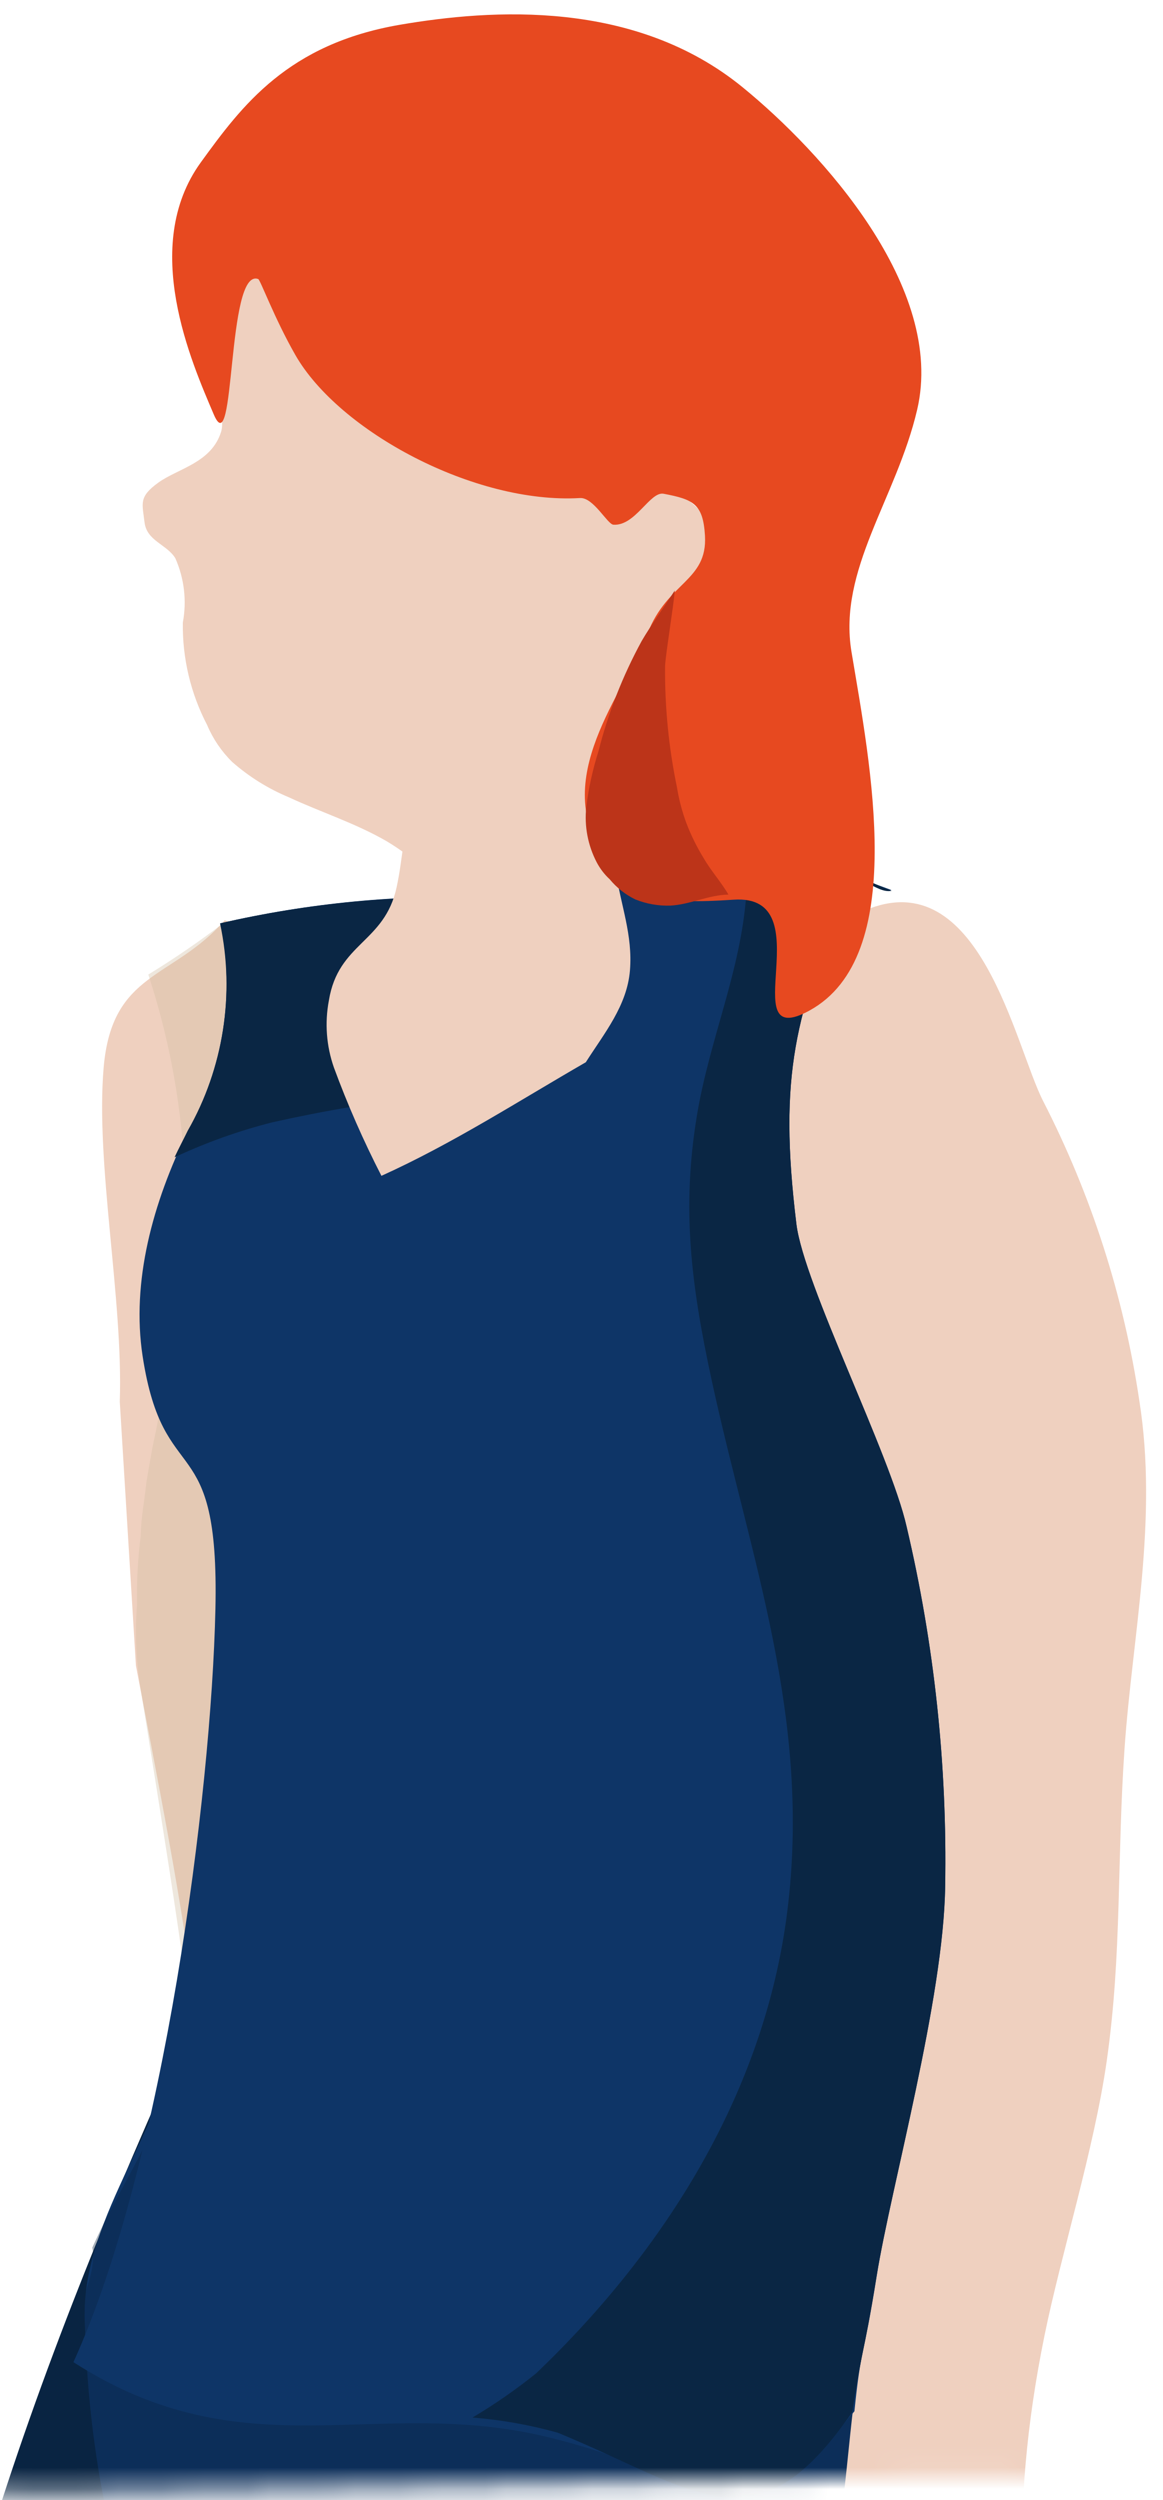
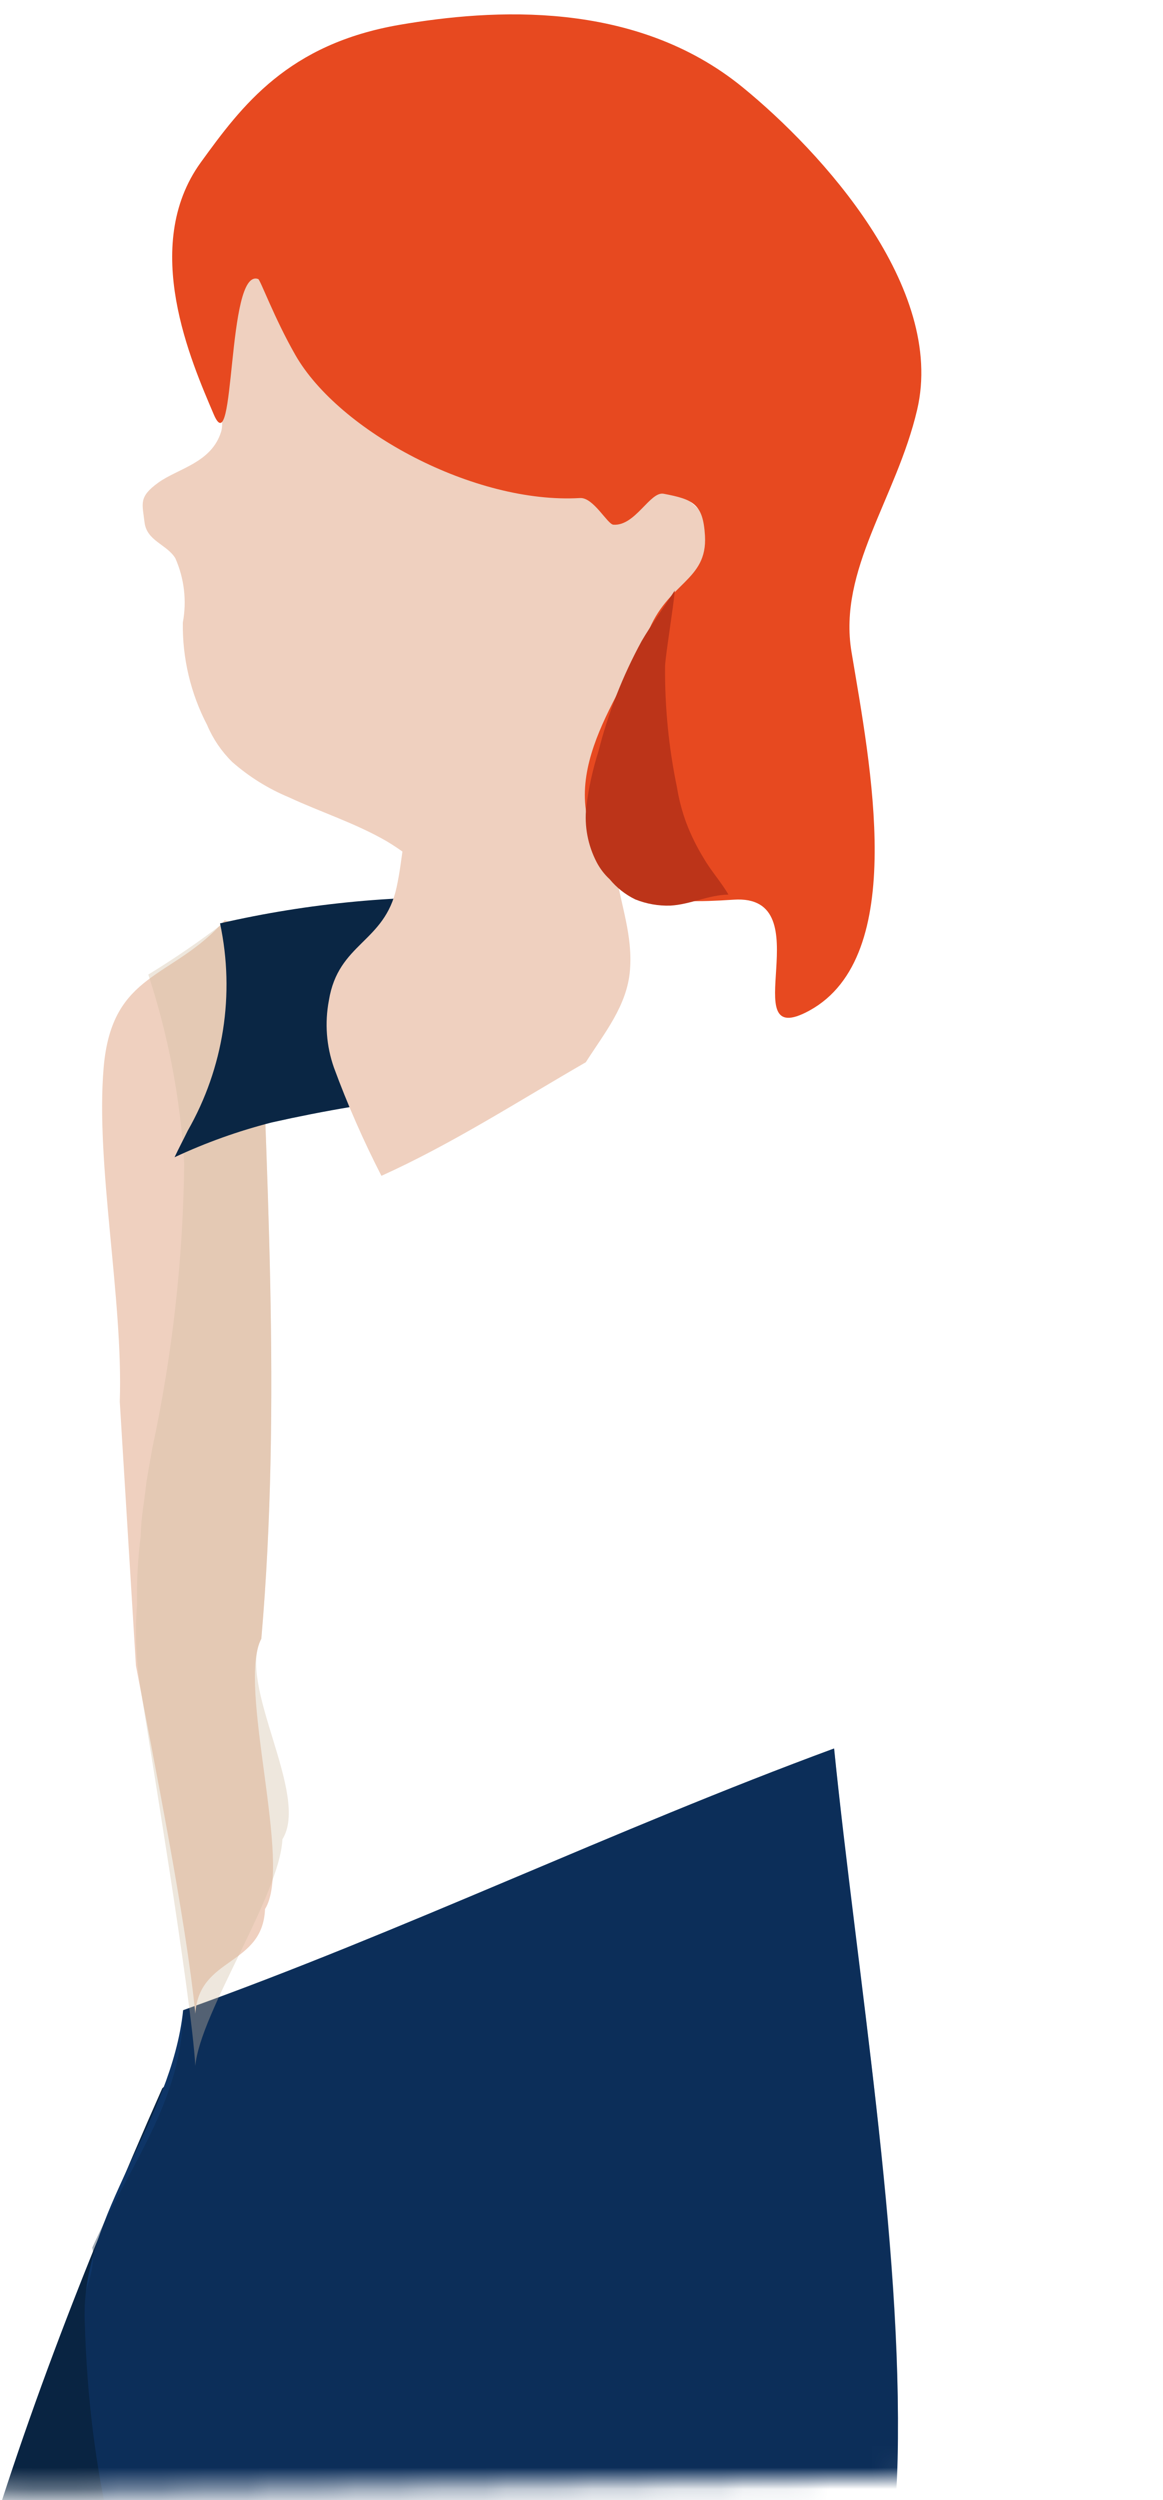
<svg xmlns="http://www.w3.org/2000/svg" xmlns:xlink="http://www.w3.org/1999/xlink" width="54px" height="116px" viewBox="0 0 54 116" version="1.1">
  <title>person</title>
  <desc>Created with Sketch.</desc>
  <defs>
    <path d="M78.428,127.341 C52.169,125.993 26.258,128.614 0,127.262 C1.93,86.332 3.121,42.132 3.422,0.999 L82.769,2.499 C82.47,44.48 80.607,85.476 78.428,127.341 Z" id="path-1" />
  </defs>
  <g id="Page-1" stroke="none" stroke-width="1" fill="none" fill-rule="evenodd">
    <g id="Desktop-HD" transform="translate(-1064, -3415)">
      <g id="pytanie-#5" transform="translate(28, 3250)">
        <g id="Group-8" transform="translate(769, 153)">
          <g id="person" transform="translate(251, 0)">
            <mask id="mask-2" fill="white">
              <use xlink:href="#path-1" />
            </mask>
            <g id="Path_1012" />
            <g id="Group_551" mask="url(#mask-2)">
              <g transform="translate(-833, -99)" id="Group_550">
                <g transform="translate(0.272, 0.665)">
                  <g id="Group_549" transform="translate(0, 0.5)" fill-rule="nonzero">
                    <g id="Group_547" transform="translate(842.011, 190.947)">
                      <path d="M21.874,129.38 C21.443,120.671 18.417,119.188 19.879,109.024 C20.733,103.088 27.789,91.106 23.879,83.191 C27.32,70.328 29.406,58.45 34.516,46.365 C28.808,34.9 23.855,23.124 18.828,11.345 C17.271,12.775 15.752,14.385 14.25,15.782 C6.85,32.458 2.061,47.499 0.463,66.291 C-1.112,84.808 1.663,105.944 4.105,124.691" id="Path_991" fill="#092442" />
                      <path d="M13.948,128.328 C13.305,108.656 15.831,80.258 16.326,62.288 C16.821,44.318 11.078,41.859 10.65,26.534 C10.482,21.634 14.675,17.334 15.22,12.16 C25.46,8.49 35.251,3.766 45.445,0.012 C46.51,10.412 48.62,22.938 48.396,32.967 C48.172,42.996 44.087,51.297 42.685,60.214 C41.351,68.51 40.626,76.894 40.518,85.296 C40.379,93.89 40.566,105.722 39.412,113.108 C38.258,120.494 38.195,122.753 37.172,129.223 C36.934,130.723 37.706,132.048 36.734,132.161" id="Path_992" fill="#0E3567" />
                      <path d="M11.002,23.171 C11.491,25.406 7.356,30.814 8.451,32.293 C12.426,37.662 20.692,40.352 23.81,45.093 C26.602,49.334 26.91,50.548 29.265,54.231 C29.516,54.623 30.365,56.155 30.57,56.474 C31.28,57.583 31.733,58.34 32.35,59.255 C33.787,61.391 35.071,63.183 36.68,65.239 C38.58,67.662 39.947,71.164 41.04,72.604 C41.535,68.194 41.816,64.932 42.614,60.36 C44.234,51.083 48.08,43.172 48.38,33.008 C48.68,22.844 46.461,10.497 45.447,0.008 C35.252,3.772 25.465,8.508 15.222,12.144 C15.204,16.333 12.726,19.358 11.002,23.171 Z" id="Path_993" fill="#092442" opacity="0.37" />
                    </g>
-                     <path d="M888.888,152.074 C894.221,149.806 895.853,158.364 897.163,160.922 C899.4,165.28 900.909,169.976 901.629,174.822 C902.507,180.357 901.305,185.756 900.944,190.94 C900.583,196.124 900.83,200.459 900.115,205.461 C899.535,209.521 897.998,214.415 897.231,218.174 C895.455,226.874 896.409,231.721 896.331,241.399 C896.319,242.912 888.24,255.841 883.023,249.582 C882.477,248.928 884.341,235.374 886.415,232.114 C887.844,229.867 888.048,222.701 888.551,220.153 C889.445,215.631 889.351,213.375 890.181,208.832 C890.913,204.838 892.981,196.814 892.311,192.812 C890.869,184.218 884.578,172.755 883.372,166.178 C882.012,158.743 884.188,154.074 888.888,152.074 Z" id="Path_994" fill="#EFD0BF" />
                    <path d="M855.039,187.108 C855.856,191.444 857.361,198.873 857.798,203.262 C857.961,200.602 860.926,201.073 861.034,198.409 C862.334,196.345 859.715,188.017 860.863,185.867 C861.817,174.878 861.054,163.839 860.723,152.833 C860.19,152.811 859.663,152.71 859.159,152.533 C856.754,155.287 853.921,154.883 853.54,159.374 C853.159,163.865 854.452,170.095 854.289,174.867" id="Path_995" fill="#EFD0BF" />
                    <path d="M860.722,152.83 C860.204,152.79 859.689,152.713 859.182,152.6 C858.037,153.48 856.846,154.298 855.614,155.051 C856.547,157.89 857.107,160.837 857.281,163.82 C857.231,168.251 856.736,172.666 855.806,176.998 C855.749,177.316 855.53,178.553 855.525,178.598 C855.412,179.698 855.287,180.11 855.262,181.098 C855.128,182.15 855.071,183.211 855.092,184.271 C854.995,185.488 855.037,186.712 855.215,187.92 C855.595,190.37 857.615,202.463 857.797,205.687 C858.018,203.207 861.721,197.767 861.841,195.173 C863.133,193.101 859.715,188.017 860.861,185.865 C861.817,174.876 861.055,163.839 860.722,152.83 Z" id="Path_996" fill="#D1BEA3" opacity="0.36" />
-                     <path d="M890.115,151.128 C889.365,151.363 888.489,149.975 888.001,151.184 C885.701,156.884 884.852,159.61 885.707,166.626 C886.049,169.426 890.064,177.309 890.824,180.664 C892.111,186.129 892.712,191.733 892.614,197.347 C892.555,202.561 890.093,211.302 889.44,215.402 C888.787,219.502 888.722,218.573 888.4,221.711 C882.851,228.455 882.366,224.872 874.1,222.894 C866.106,220.981 860.123,224.557 852.138,219.433 C856.355,210.139 858.538,193.083 858.73,184.5 C858.922,175.917 856.33,179.139 855.351,172.763 C854.819,169.291 855.82,165.641 857.451,162.32 C859.097,159.39 859.637,155.966 858.973,152.671 C863.076,151.722 867.286,151.321 871.494,151.479 C874.794,151.709 874.826,151.046 877.441,150.286 C878.848,151.152 878.848,151.503 880.909,151.394 C883.503,151.259 886.088,150.992 888.655,150.594" id="Path_998" fill="#0E3567" />
                    <path d="M872.269,160.313 C873.272,158.694 874.578,157.283 876.115,156.157 C875.476,154.557 875.349,152.798 875.75,151.123 C874.416,151.606 872.979,151.734 871.58,151.494 C867.335,151.327 863.086,151.724 858.945,152.676 C859.645,155.958 859.111,159.382 857.445,162.295 C857.245,162.706 857.027,163.113 856.833,163.528 C858.285,162.849 859.798,162.308 861.351,161.912 C863.8,161.362 866.277,160.947 868.771,160.67 C869.897,160.536 871.027,160.47 872.149,160.334 C872.193,160.329 872.247,160.351 872.269,160.313 Z" id="Path_999" fill="#0A2644" />
-                     <path d="M892.612,197.35 C892.713,191.736 892.111,186.132 890.822,180.667 C890.064,177.311 886.049,169.432 885.706,166.629 C884.85,159.615 885.706,156.882 888.001,151.19 C888.489,149.982 889.362,151.337 890.13,151.165 C889.682,151.013 889.211,150.765 888.75,150.583 C886.968,150.883 885.199,151.101 883.387,151.23 C883.146,154.862 881.681,158.006 881.087,161.592 C880.374,165.901 880.811,169.419 881.762,173.825 C883.562,182.159 886.419,189.557 885.278,198.559 C884.232,206.821 879.703,214.136 873.626,219.947 C872.689,220.701 871.701,221.387 870.667,222.001 C872.008,222.108 873.335,222.344 874.63,222.706 C881.206,225.417 883.82,228.255 888.304,221.74 C888.78,218.581 888.765,219.51 889.435,215.406 C890.105,211.302 892.547,202.566 892.612,197.35 Z" id="Path_1000" fill="#0A2644" />
                    <g id="Group_548" transform="translate(855.351, 118)" fill="#EFD0BF">
                      <path d="M8.835,1.845 C7.305,1.465 8.812,-0.972 7.535,0.435 C5.387,2.743 3.939,5.613 3.359,8.712 C3.266,9.369 3.859,11.188 3.644,11.865 C3.194,13.316 1.644,13.565 0.724,14.23 C-0.196,14.895 -0.014,15.192 0.087,16.064 C0.188,16.936 1.121,17.088 1.517,17.734 C1.933,18.672 2.054,19.714 1.866,20.722 C1.842,22.375 2.229,24.008 2.994,25.473 C3.265,26.116 3.661,26.699 4.159,27.188 C4.94,27.874 5.827,28.427 6.787,28.826 C8.267,29.515 9.879,30.026 11.329,30.865 C12.732,31.702 13.926,32.847 14.821,34.213 C16.578,34.55 18.354,34.78 20.139,34.903 C20.598,32.427 20.76,30.103 21.318,27.591 C21.728,25.747 22.78,23.731 23.243,21.848 C23.653,21.136 24.174,20.494 24.788,19.948 C26.078,18.89 26.856,16.455 25.895,15.535 C23.22,12.975 22.505,14.535 19.646,10.648 C18.864,9.587 11.364,2.826 8.835,1.845 Z" id="Path_1001" />
                    </g>
                    <path d="M867.143,151.003 C866.587,153.583 864.433,153.569 863.998,156.258 C863.801,157.297 863.882,158.37 864.233,159.368 C864.865,161.085 865.602,162.762 866.438,164.39 C869.732,162.902 872.785,160.932 875.928,159.12 C876.788,157.77 877.845,156.497 877.978,154.856 C878.111,153.215 877.557,151.856 877.305,150.21 C877.173,149.354 876.251,148.51 876.029,147.625 C874.232,147.377 872.407,147.811 870.913,148.84 C866.865,147.603 867.758,148.15 867.143,151.003 Z" id="Path_1002" fill="#EFD0BF" />
                  </g>
                  <path d="M862.444,126.809 C864.471,130.349 870.766,133.732 875.661,133.442 C876.28,133.405 876.931,134.659 877.207,134.679 C878.226,134.755 878.907,133.121 879.544,133.244 C880.915,133.506 881.375,133.707 881.461,135.192 C881.582,137.301 879.716,137.332 878.793,139.726 C877.718,142.516 874.185,146.491 876.867,150.178 C878.221,152.039 879.444,152.303 882.788,152.078 C886.988,151.79 882.696,159.202 886.312,157.222 C890.912,154.702 889.136,145.809 888.265,140.584 C887.628,136.759 890.347,133.47 891.313,129.346 C892.64,123.685 886.871,117.37 883.213,114.387 C878.198,110.292 871.545,110.76 867.313,111.481 C862.093,112.372 859.963,115.232 858.05,117.871 C855.228,121.771 857.626,127.146 858.65,129.556 C859.674,131.966 859.235,122.741 860.716,123.281 C860.818,123.316 861.458,125.087 862.444,126.809 Z" id="Path_1009" fill="#E74920" fill-rule="nonzero" />
                  <path d="M880.161,146.866 C880.253,147.437 880.401,147.997 880.603,148.539 C880.82,149.105 881.091,149.65 881.41,150.166 C881.729,150.725 882.218,151.266 882.55,151.841 C881.624,151.858 880.77,152.304 879.85,152.353 C879.294,152.37 878.739,152.272 878.223,152.064 C877.765,151.841 877.36,151.522 877.036,151.129 C876.793,150.905 876.59,150.64 876.436,150.348 C876.024,149.56 875.854,148.668 875.949,147.784 C876.057,146.906 876.246,146.041 876.514,145.198 C876.966,143.412 877.641,141.691 878.523,140.074 C878.954,139.334 879.611,138.431 880.059,137.731 C880,138.493 879.621,140.759 879.608,141.258 C879.593,143.142 879.778,145.022 880.161,146.866 L880.161,146.866 Z" id="Path_1010" fill="#BC3419" fill-rule="nonzero" />
                </g>
              </g>
            </g>
          </g>
        </g>
      </g>
    </g>
  </g>
</svg>